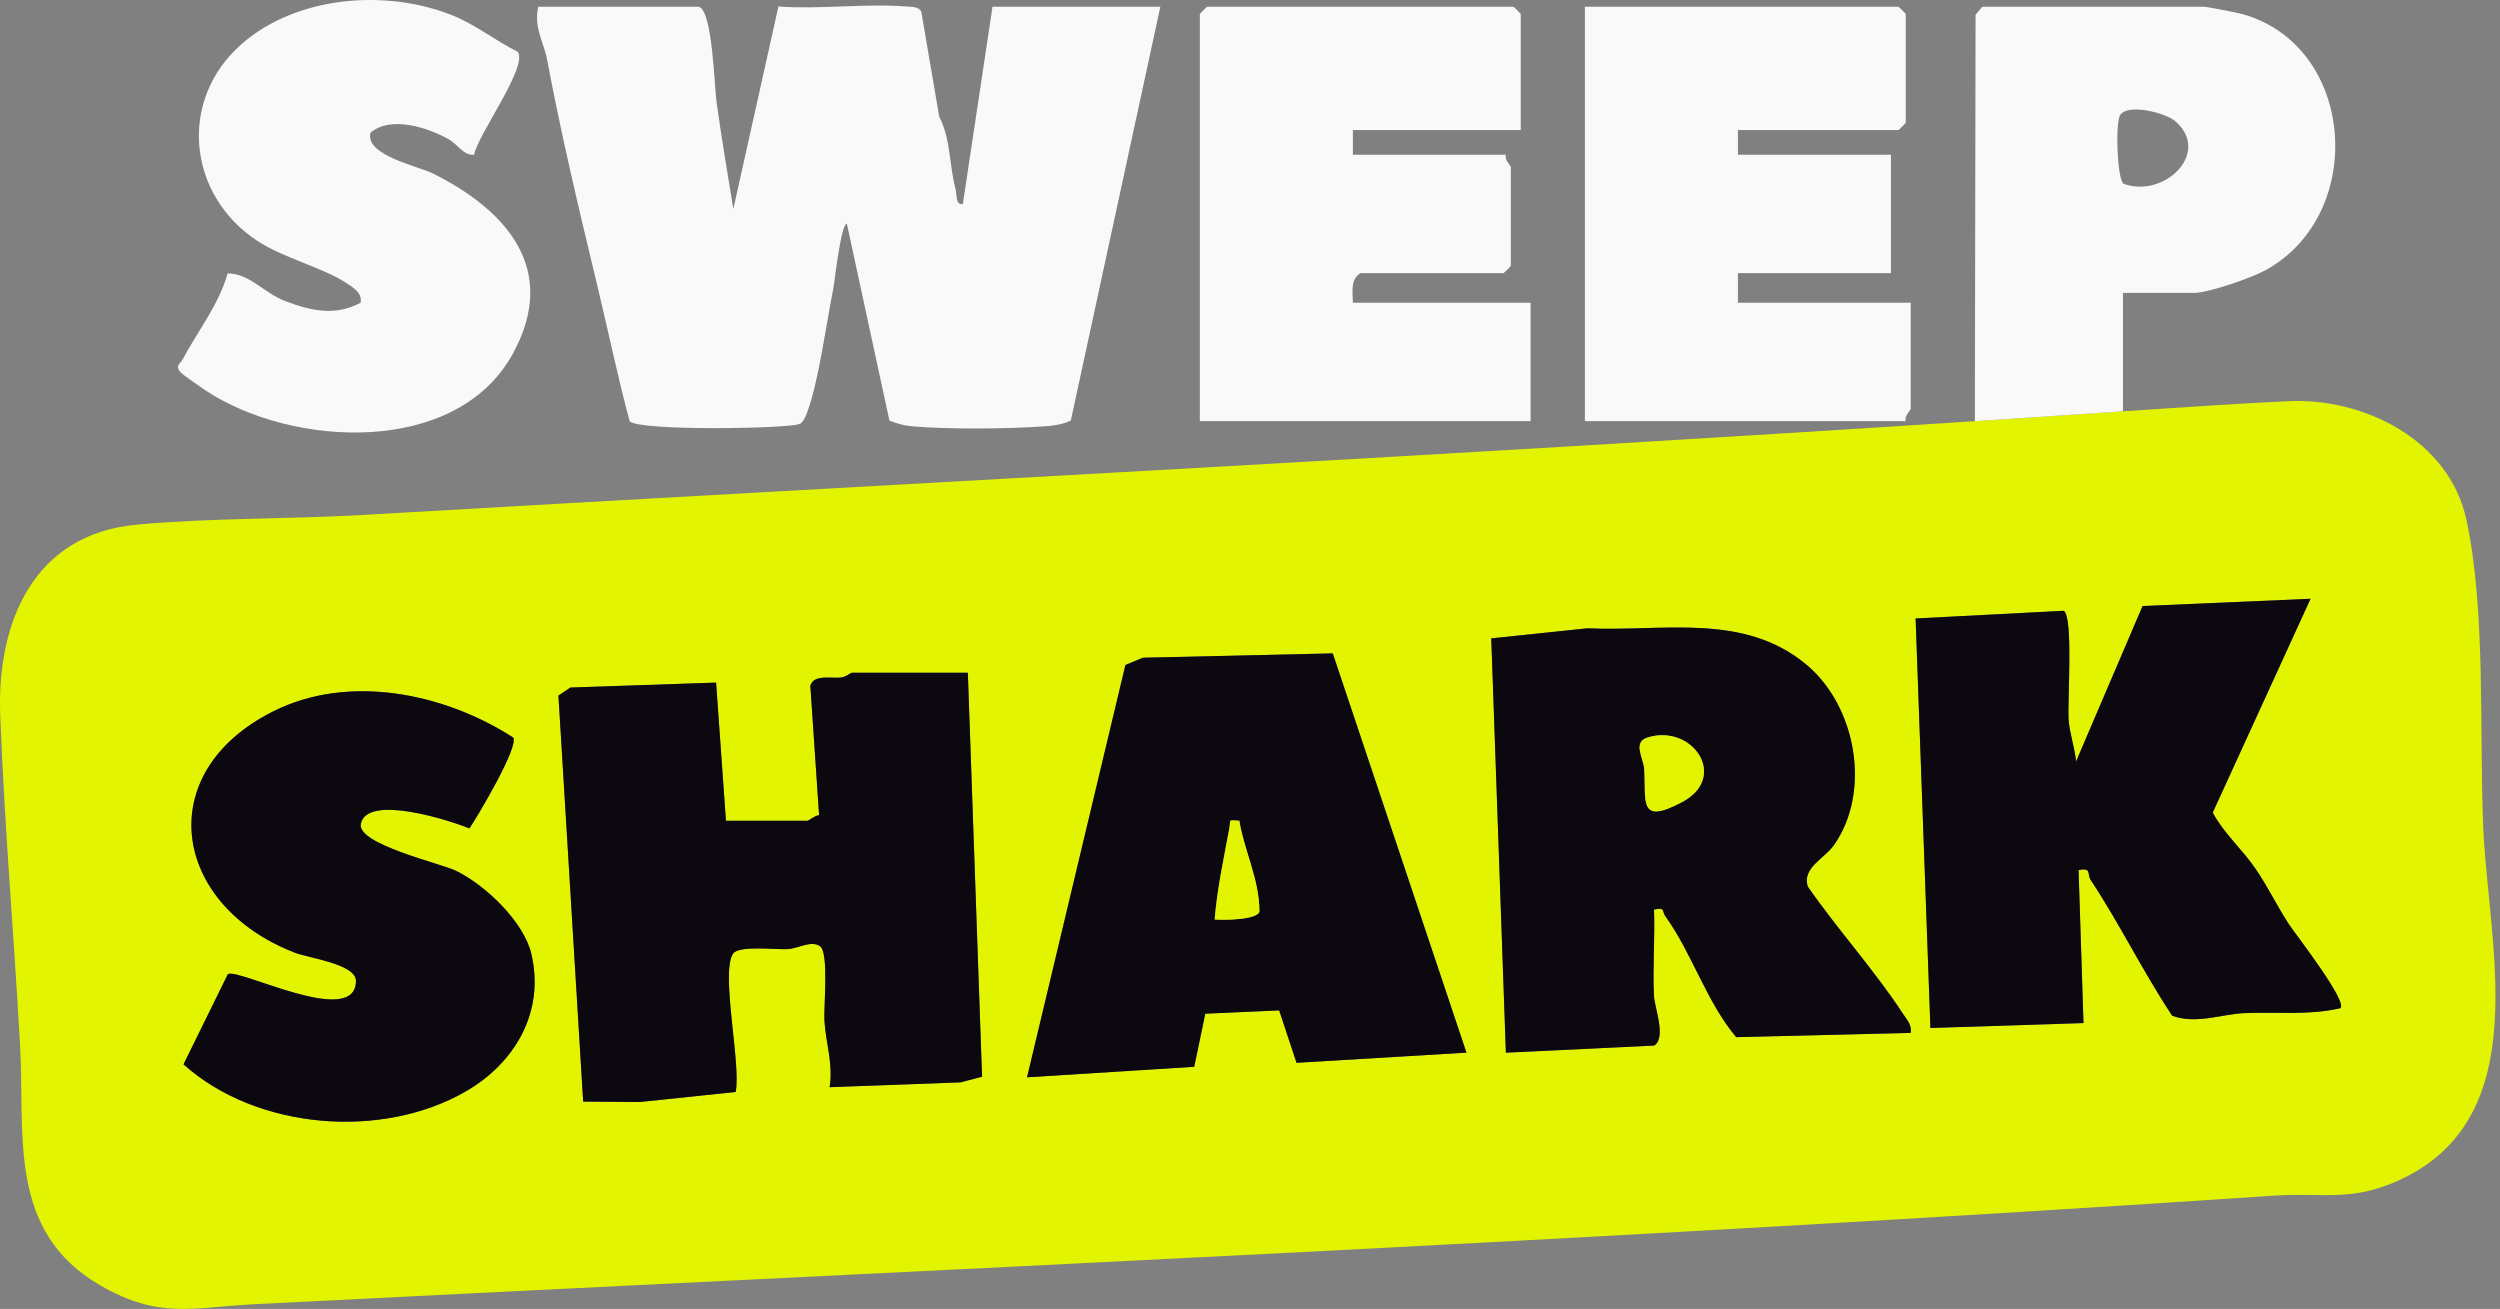
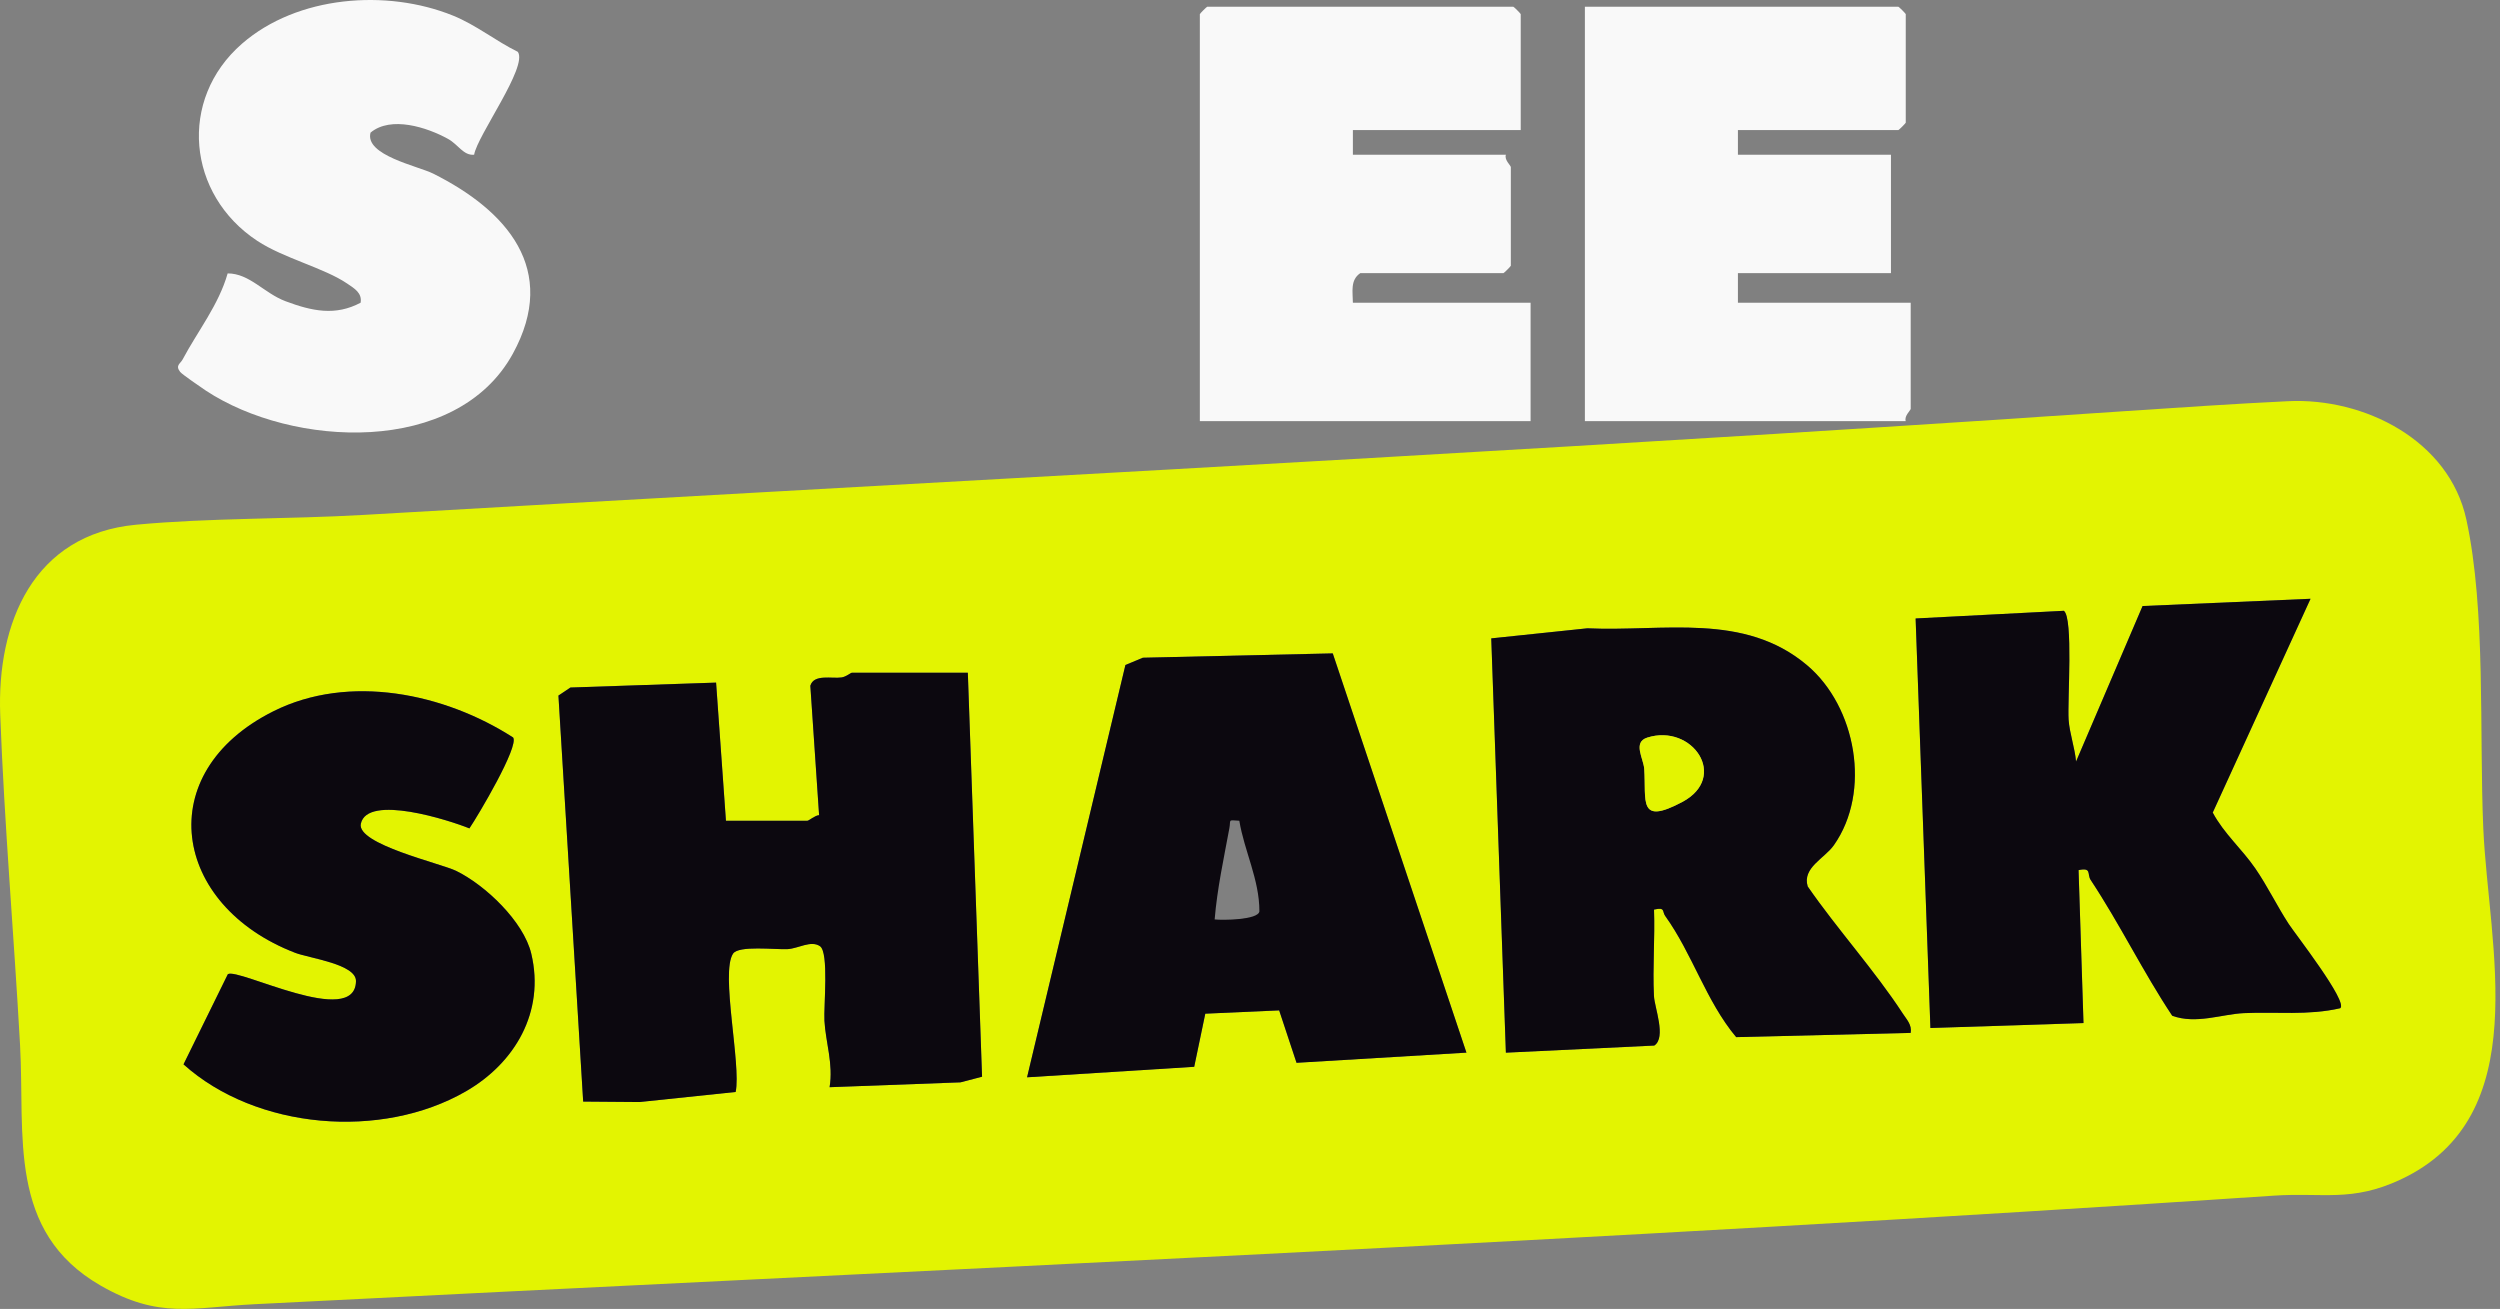
<svg xmlns="http://www.w3.org/2000/svg" x="0px" y="0px" viewBox="0 0 191 100" style="enable-background:new 0 0 191 100;">
  <rect x="0" y="0" width="191" height="100" fill="#808080" stroke="none" />
  <path d="M162.195 31.422C166.37 31.144 170.633 30.852 174.811 30.651C180.621 30.371 187.112 33.628 188.429 39.691C189.937 46.632 189.406 56.02 189.723 63.276C190.115 72.278 193.732 85.294 183.4 90.119C179.667 91.862 177.484 91.095 173.694 91.349C122.309 94.796 70.87 97.025 19.44 99.642C14.704 99.883 12.184 100.809 7.678 98.212C0.536 94.096 1.915 86.736 1.533 79.853C1.068 71.467 0.333 62.988 0.017 54.606C-0.248 47.579 2.55 40.828 10.39 40.089C15.991 39.561 22.109 39.668 27.745 39.341C68.698 36.962 110.058 34.847 150.88 32.176C154.655 31.929 158.489 31.668 162.195 31.422ZM176.525 45.746L163.693 46.3L158.61 58.182C158.522 57.145 158.108 55.999 158.042 54.983C157.947 53.533 158.41 47.197 157.678 46.665L146.353 47.251L147.484 78.539L159.179 78.162L158.802 66.477C159.832 66.253 159.437 66.79 159.728 67.228C161.949 70.579 163.726 74.249 165.958 77.603C167.772 78.27 169.754 77.48 171.431 77.403C173.91 77.289 176.33 77.596 178.791 77.028C179.431 76.575 175.342 71.334 174.859 70.592C173.962 69.214 173.244 67.716 172.31 66.355C171.291 64.87 169.906 63.682 169.053 62.082L176.525 45.746ZM145.976 78.913C146.08 78.298 145.676 77.901 145.377 77.441C143.242 74.161 140.353 70.972 138.108 67.724C137.674 66.293 139.392 65.59 140.11 64.57C142.988 60.479 141.808 53.99 138.064 50.827C133.246 46.756 127.09 48.273 121.27 48.003L113.932 48.772L115.049 80.424L126.389 79.88C127.321 79.26 126.406 76.988 126.362 76.091C126.255 73.902 126.446 71.68 126.367 69.493C127.247 69.288 126.976 69.636 127.217 69.972C129.315 72.897 130.336 76.477 132.643 79.237L145.976 78.913ZM101.823 49.919L87.312 50.25L85.982 50.805L78.466 82.306L91.238 81.502L92.084 77.445L97.727 77.193L99.055 81.198L112.035 80.421L101.823 49.919ZM73.942 51.399H65.079C64.991 51.399 64.653 51.699 64.303 51.755C63.56 51.872 62.181 51.473 61.91 52.389L62.579 62.279C62.274 62.288 61.796 62.706 61.684 62.706H55.462L54.709 52.151L43.579 52.527L42.664 53.141L44.555 84.16L48.865 84.195L56.204 83.425C56.637 81.347 55.035 74.31 56.004 72.86C56.436 72.213 59.218 72.562 60.18 72.512C60.978 72.47 61.966 71.815 62.651 72.293C63.338 72.773 62.925 76.869 62.987 77.99C63.078 79.632 63.678 81.307 63.38 83.062L73.384 82.691L75.029 82.261L73.942 51.399ZM39.202 56.344C33.958 52.969 26.676 51.443 20.882 54.343C11.511 59.035 13.149 69.171 22.55 72.794C23.621 73.207 27.212 73.654 27.197 74.954C27.154 78.613 18.152 73.903 17.406 74.43L14.02 81.316C19.567 86.296 29.142 87.103 35.599 83.375C39.332 81.22 41.649 77.311 40.589 72.859C40.002 70.393 37.07 67.619 34.849 66.534C33.674 65.959 27.23 64.498 27.568 62.931C28.061 60.644 34.355 62.675 35.862 63.289C36.514 62.331 39.671 57.012 39.202 56.344Z" fill="#E3F401" />
-   <path d="M53.387 0.514C54.439 0.809 54.567 6.511 54.748 7.824C55.12 10.53 55.594 13.278 56.027 15.97L59.472 0.496C62.651 0.729 66.106 0.247 69.245 0.496C69.649 0.528 70.136 0.489 70.383 0.866L71.757 8.916C72.639 10.608 72.511 12.557 73.005 14.457C73.118 14.892 72.989 15.683 73.562 15.589L75.828 0.514H88.651L81.812 32.123C81.177 32.441 80.51 32.519 79.805 32.571C77.078 32.773 72.286 32.814 69.597 32.56C69.022 32.506 68.478 32.344 67.951 32.131L64.702 17.096C64.245 17.091 63.774 21.488 63.656 22.084C63.136 24.709 62.542 29.122 61.694 31.431C61.58 31.742 61.401 32.212 61.129 32.374C60.485 32.758 48.718 32.949 48.105 32.178C47.179 28.755 46.467 25.276 45.637 21.829C44.268 16.144 42.884 10.349 41.8 4.556C41.557 3.26 40.748 2.06 41.13 0.514L53.387 0.514Z" fill="#F9F9F9" />
  <path d="M116.183 9.937H103.36V11.822H115.051C114.909 12.204 115.428 12.652 115.428 12.764V20.303C115.428 20.343 114.903 20.868 114.863 20.868H103.925C103.149 21.397 103.352 22.28 103.36 23.13H116.937V32.176H91.668V1.08C91.668 1.04 92.194 0.514 92.234 0.514H115.617C115.657 0.514 116.183 1.04 116.183 1.08V9.937Z" fill="#F9F9F9" />
  <path d="M132.777 9.937V11.822H144.469V20.868H132.777V23.13H145.977V31.234C145.977 31.346 145.457 31.794 145.6 32.176H121.085V0.514H145.034C145.074 0.514 145.6 1.04 145.6 1.08V9.372C145.6 9.412 145.074 9.937 145.034 9.937H132.777Z" fill="#F9F9F9" />
  <path d="M39.564 3.962C40.349 5.085 36.467 10.357 36.223 11.822C35.4 11.894 35.016 11.046 34.231 10.613C32.628 9.728 29.865 8.832 28.309 10.133C27.843 11.862 31.951 12.691 33.09 13.261C38.707 16.071 42.717 20.578 39.181 27.024C34.882 34.863 22.343 34.201 15.738 29.849C15.378 29.611 13.9 28.591 13.767 28.418C13.377 27.909 13.769 27.808 13.959 27.451C15.11 25.285 16.707 23.299 17.393 20.888C19.078 20.89 20.171 22.399 21.821 23.016C23.826 23.766 25.619 24.158 27.552 23.126C27.676 22.379 27.071 22.038 26.55 21.681C24.775 20.465 21.689 19.742 19.653 18.399C14.307 14.876 13.583 7.605 18.494 3.334C22.716 -0.336 29.537 -0.859 34.607 1.191C36.373 1.905 37.871 3.129 39.564 3.962Z" fill="#F9F9F9" />
-   <path d="M150.88 32.176L150.933 1.132L151.446 0.514H168.418C168.564 0.514 170.885 0.96 171.263 1.063C179.96 3.428 180.907 16.335 173.094 20.641C172.053 21.215 168.722 22.376 167.663 22.376H162.195V31.422C158.489 31.669 154.655 31.929 150.88 32.176ZM166.235 9.294C165.479 8.611 162.581 7.887 161.983 8.783C161.601 9.355 161.743 13.695 162.241 14.038C165.262 15.171 168.957 11.754 166.235 9.294Z" fill="#F9F9F9" />
  <path d="M73.942 51.399L75.029 82.261L73.384 82.691L63.38 83.062C63.679 81.307 63.078 79.633 62.987 77.99C62.925 76.869 63.338 72.773 62.651 72.293C61.966 71.815 60.978 72.47 60.18 72.512C59.218 72.563 56.436 72.213 56.004 72.86C55.035 74.311 56.637 81.347 56.204 83.426L48.865 84.195L44.555 84.16L42.664 53.142L43.579 52.527L54.709 52.151L55.462 62.707H61.685C61.796 62.707 62.274 62.288 62.579 62.279L61.91 52.389C62.182 51.474 63.56 51.872 64.304 51.755C64.653 51.7 64.992 51.399 65.079 51.399L73.942 51.399Z" fill="#0C080F" />
  <path d="M145.976 78.913L132.643 79.237C130.336 76.477 129.316 72.898 127.217 69.972C126.976 69.636 127.248 69.288 126.367 69.493C126.446 71.68 126.255 73.902 126.362 76.091C126.406 76.988 127.321 79.26 126.389 79.88L115.049 80.424L113.932 48.772L121.27 48.003C127.09 48.273 133.246 46.756 138.064 50.827C141.809 53.99 142.988 60.479 140.11 64.57C139.393 65.59 137.674 66.294 138.109 67.724C140.353 70.972 143.242 74.161 145.377 77.441C145.677 77.901 146.08 78.298 145.976 78.913ZM125.852 56.352C124.722 56.711 125.565 57.943 125.619 58.744C125.784 61.199 125.123 63.079 128.517 61.276C132.11 59.368 129.289 55.262 125.852 56.352Z" fill="#0C080F" />
  <path d="M176.525 45.747L169.053 62.082C169.906 63.682 171.291 64.871 172.31 66.355C173.244 67.717 173.962 69.214 174.859 70.592C175.342 71.335 179.431 76.575 178.791 77.029C176.33 77.596 173.91 77.29 171.431 77.403C169.754 77.48 167.773 78.27 165.958 77.604C163.726 74.25 161.949 70.58 159.728 67.229C159.437 66.79 159.832 66.253 158.802 66.478L159.179 78.162L147.484 78.539L146.353 47.251L157.678 46.665C158.41 47.197 157.948 53.534 158.042 54.984C158.108 55.999 158.522 57.145 158.61 58.182L163.693 46.301L176.525 45.747Z" fill="#0C080F" />
  <path d="M101.823 49.919L112.036 80.421L99.055 81.198L97.728 77.193L92.084 77.445L91.238 81.503L78.467 82.306L85.982 50.805L87.312 50.25L101.823 49.919ZM94.684 62.704C93.771 62.64 94.046 62.616 93.927 63.261C93.499 65.58 92.994 67.889 92.799 70.244C93.378 70.313 96.117 70.289 96.218 69.633C96.224 67.202 95.06 65.007 94.684 62.704Z" fill="#0C080F" />
  <path d="M39.203 56.344C39.672 57.012 36.514 62.331 35.862 63.289C34.355 62.675 28.061 60.644 27.568 62.932C27.23 64.498 33.674 65.96 34.849 66.534C37.07 67.619 40.002 70.393 40.589 72.859C41.649 77.311 39.332 81.22 35.599 83.375C29.142 87.103 19.567 86.296 14.02 81.316L17.406 74.43C18.152 73.903 27.154 78.613 27.197 74.954C27.212 73.654 23.621 73.207 22.55 72.794C13.149 69.171 11.512 59.035 20.882 54.344C26.676 51.443 33.958 52.969 39.203 56.344Z" fill="#0C080F" />
  <path d="M125.852 56.352C129.289 55.262 132.11 59.367 128.517 61.276C125.123 63.078 125.784 61.198 125.619 58.744C125.565 57.943 124.722 56.711 125.852 56.352Z" fill="#E3F401" />
-   <path d="M94.684 62.704C95.061 65.007 96.224 67.202 96.218 69.633C96.117 70.29 93.378 70.313 92.799 70.244C92.994 67.889 93.499 65.58 93.927 63.261C94.046 62.616 93.771 62.64 94.684 62.704Z" fill="#E3F401" />
</svg>